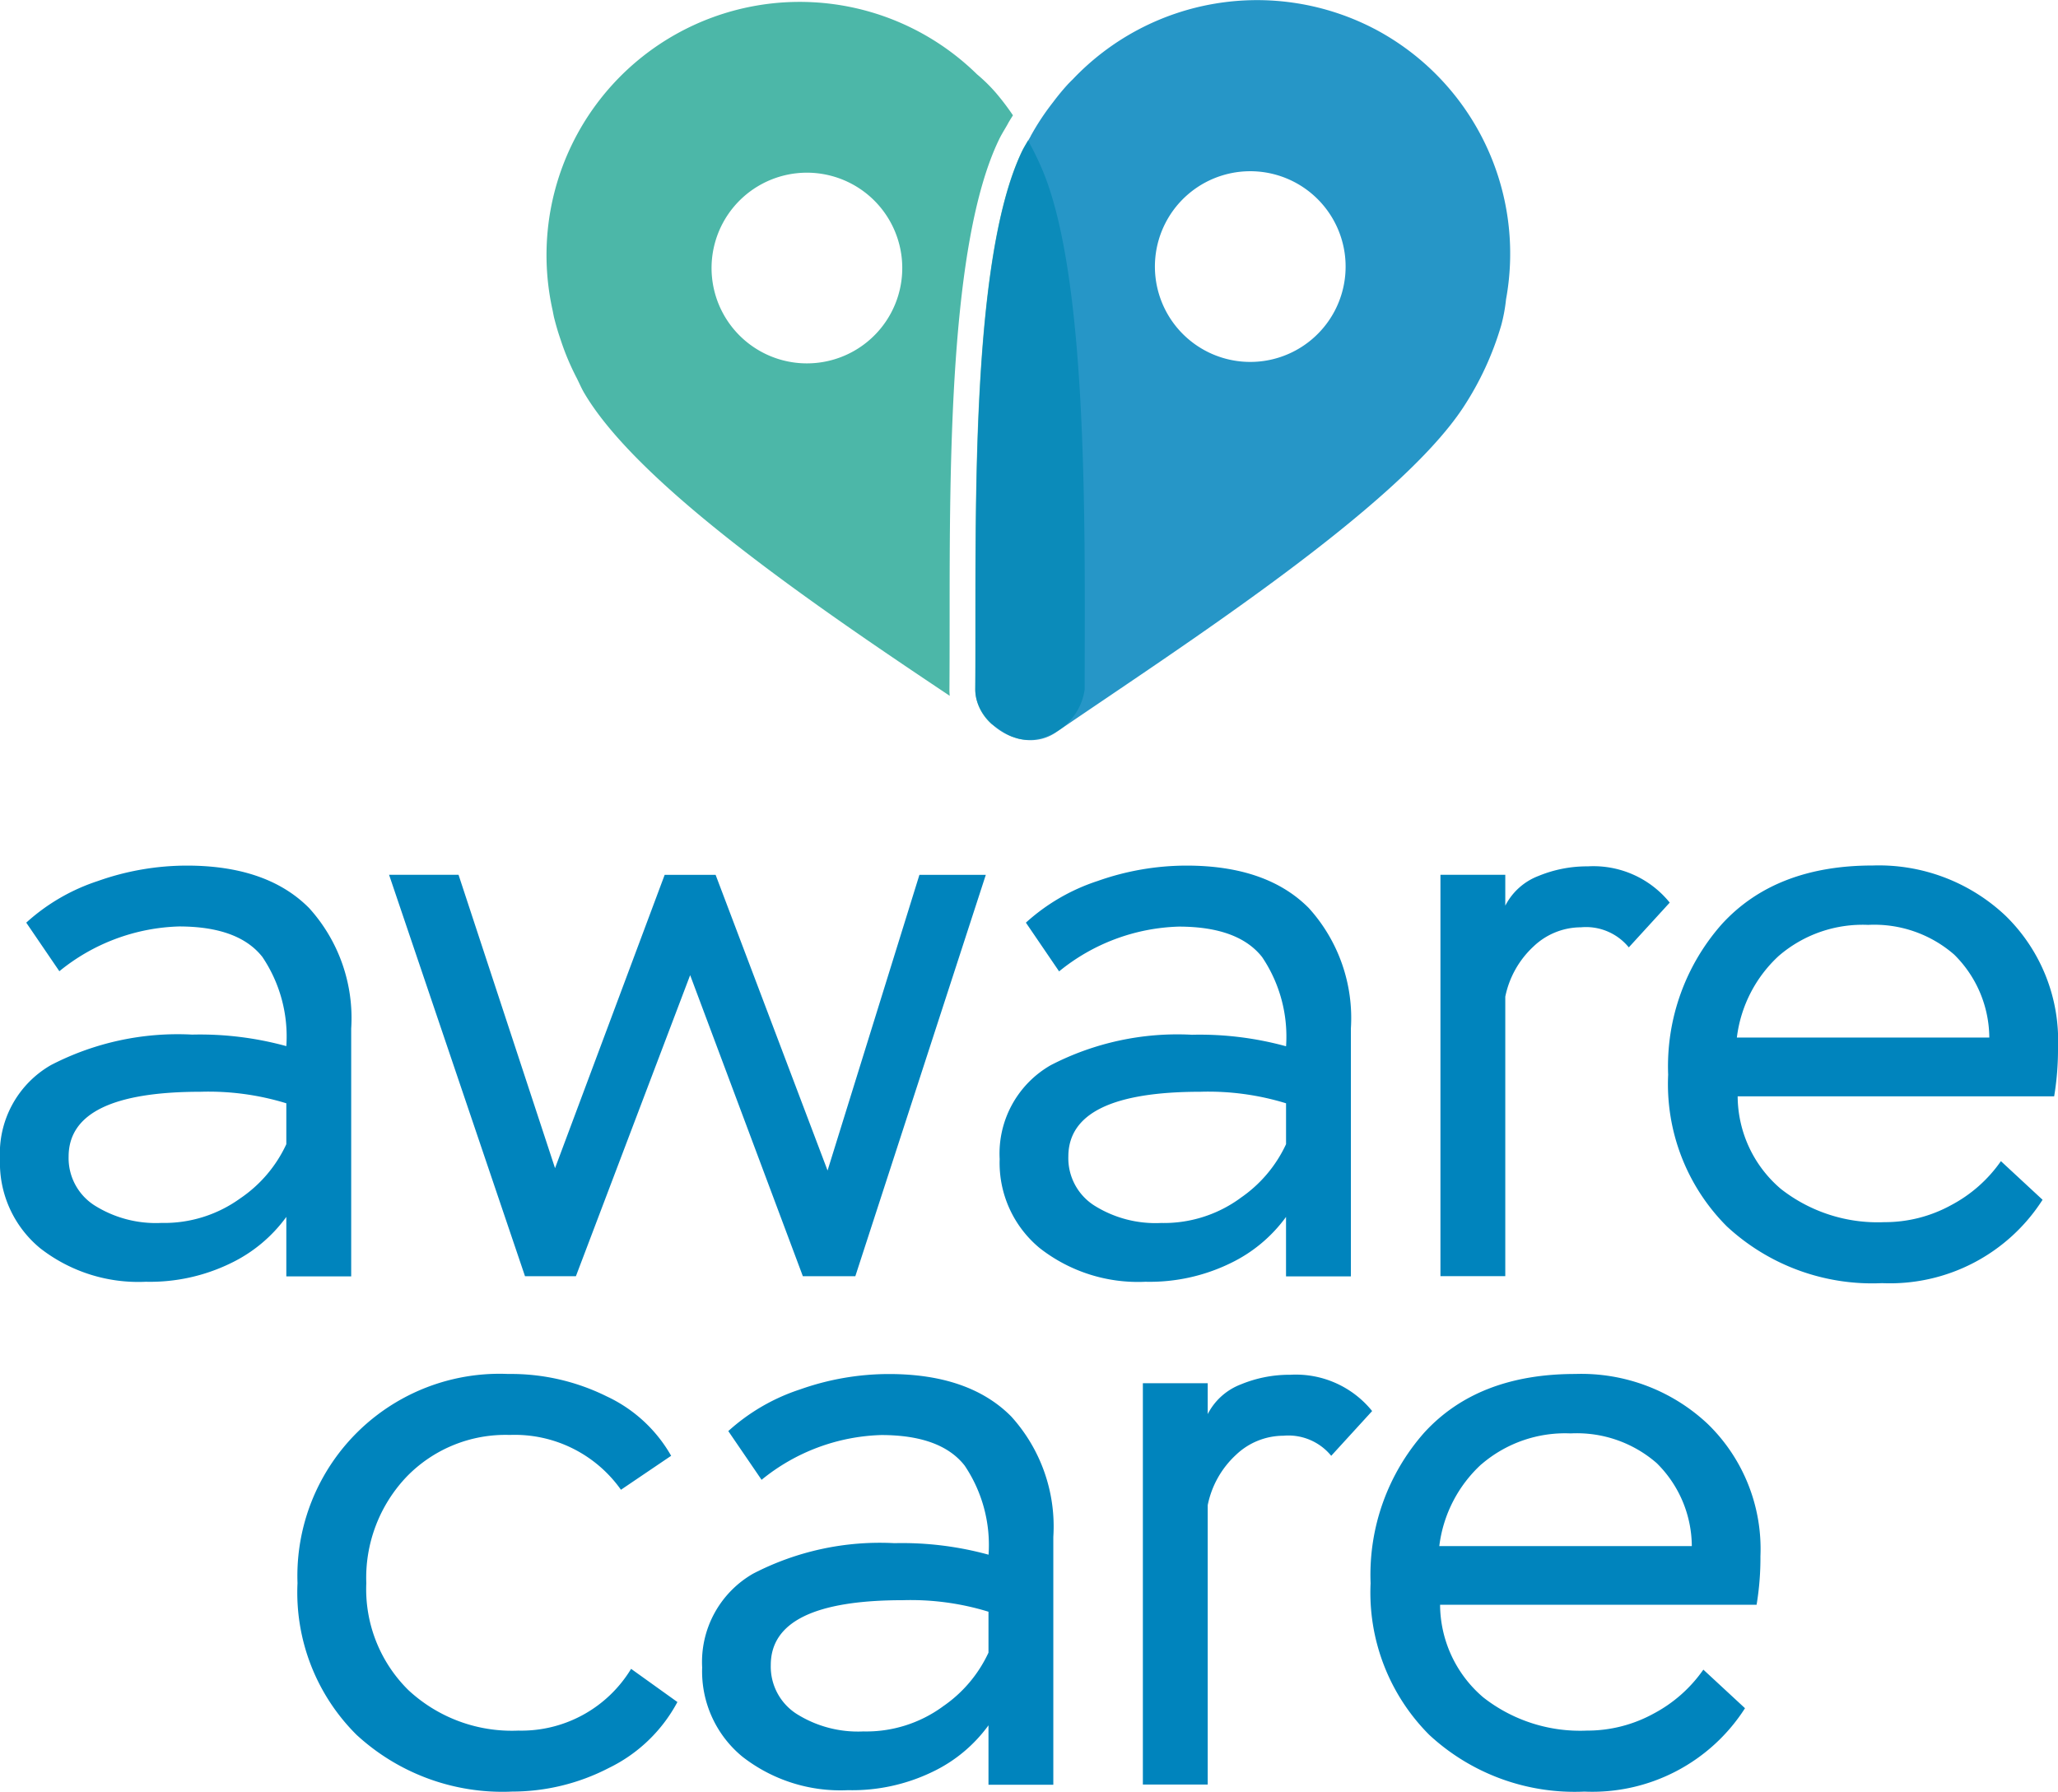
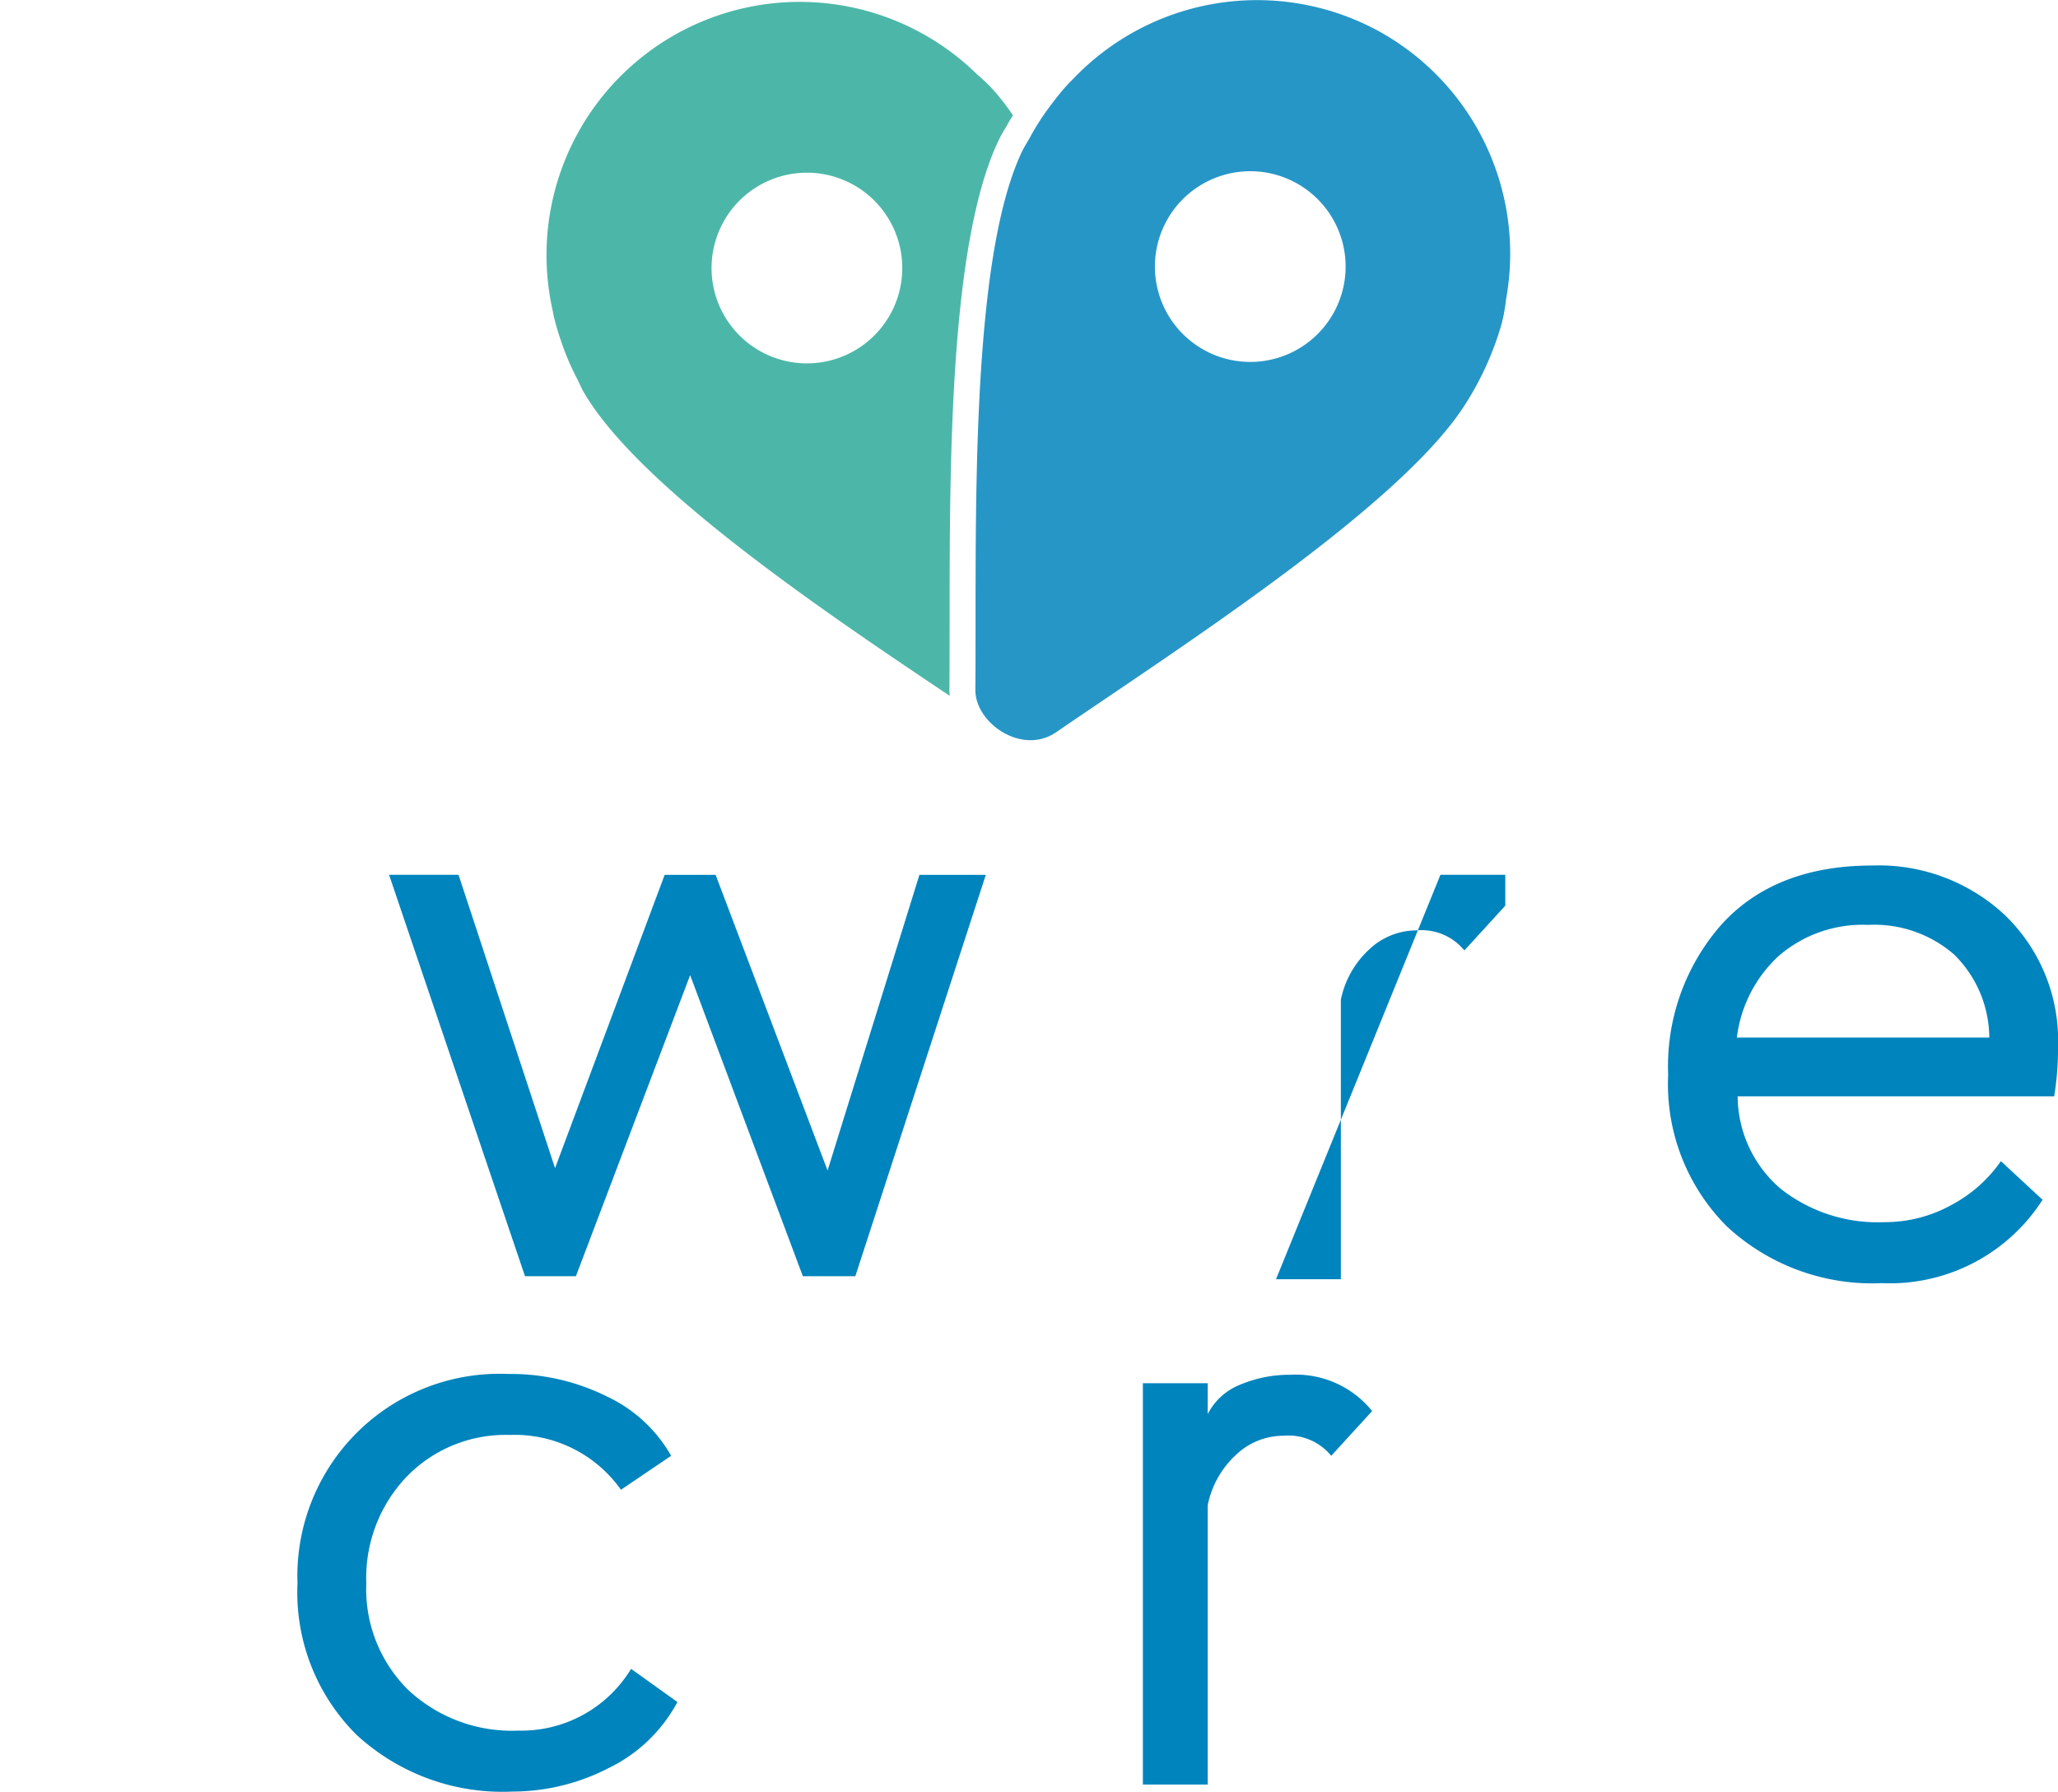
<svg xmlns="http://www.w3.org/2000/svg" id="logo" width="107.097" height="93.239" viewBox="0 0 107.097 93.239">
  <defs>
    <clipPath id="clip-path">
      <rect id="Rectangle_15" data-name="Rectangle 15" width="107.097" height="93.239" fill="none" />
    </clipPath>
    <clipPath id="clip-path-3">
      <rect id="Rectangle_13" data-name="Rectangle 13" width="27.819" height="38.521" fill="none" />
    </clipPath>
  </defs>
  <g id="Group_21" data-name="Group 21" clip-path="url(#clip-path)">
    <g id="Group_20" data-name="Group 20">
      <g id="Group_19" data-name="Group 19" clip-path="url(#clip-path)">
-         <path id="Path_40" data-name="Path 40" d="M94.536,44.366a2.889,2.889,0,0,0,.3.1c.057.013.114.021.171.03s.141.017.212.023a3.047,3.047,0,0,0,3.041-2.623c0-7.821.238-21.253-2.2-27.037a16.7,16.7,0,0,0-.748-1.535c-.115.2-.233.39-.324.581-2.791,5.857-2.36,19.97-2.428,28.017a2.489,2.489,0,0,0,.853,1.772l.668.449a2.271,2.271,0,0,0,.446.228" transform="translate(-41.814 -6.017)" fill="#4cb7a8" />
        <path id="Path_41" data-name="Path 41" d="M72.844,35.97c.009-1.08.009-2.269.01-3.534,0-8.317,0-19.707,2.55-25.051.1-.216.222-.418.328-.6.044-.075.089-.149.124-.212l.032-.06.055-.1.012-.015c.059-.107.131-.212.194-.317a12.879,12.879,0,0,0-.882-1.163l0,0a8.567,8.567,0,0,0-.987-.97A13.177,13.177,0,0,0,52.2,16.259c.018.107.041.209.061.315.1.4.212.791.349,1.184a13.06,13.06,0,0,0,.8,1.922c0,.006,0,.013.008.019l.007.009c.141.274.265.575.415.827C56.7,25.394,66.074,31.758,72.859,36.292c-.009-.107-.016-.215-.015-.322M67.776,18.4A4.962,4.962,0,1,1,69.8,11.684,4.962,4.962,0,0,1,67.776,18.4" transform="translate(-23.436 -0.08)" fill="#4cb7a8" />
-         <path id="Path_42" data-name="Path 42" d="M1.366,85.126A10.319,10.319,0,0,1,5.1,82.957a13.881,13.881,0,0,1,4.62-.8q4.177,0,6.367,2.21a8.523,8.523,0,0,1,2.189,6.267v12.9H14.9v-3.094a7.675,7.675,0,0,1-2.893,2.41,9.586,9.586,0,0,1-4.419.965,8.3,8.3,0,0,1-5.5-1.747A5.751,5.751,0,0,1,0,97.418a5.3,5.3,0,0,1,2.652-4.88A14.339,14.339,0,0,1,10,90.952a16.989,16.989,0,0,1,4.9.6,7.4,7.4,0,0,0-1.246-4.641q-1.245-1.586-4.338-1.587a10.31,10.31,0,0,0-6.227,2.33ZM12.514,99.467A6.907,6.907,0,0,0,14.9,96.656V94.527a13.778,13.778,0,0,0-4.46-.6q-6.868,0-6.869,3.375A2.919,2.919,0,0,0,4.9,99.829a5.989,5.989,0,0,0,3.495.924,6.756,6.756,0,0,0,4.118-1.286" transform="translate(0 -37.109)" fill="#0084bd" />
        <path id="Path_43" data-name="Path 43" d="M61.19,103.923H58.459L52.594,88.255l-5.945,15.668H44L36.926,83.032h3.615L45.563,98.3l5.705-15.265h2.651l5.826,15.387,4.78-15.387H67.98Z" transform="translate(-16.679 -37.506)" fill="#0084bd" />
-         <path id="Path_44" data-name="Path 44" d="M96.244,85.126a10.319,10.319,0,0,1,3.736-2.169,13.881,13.881,0,0,1,4.62-.8q4.177,0,6.367,2.21a8.523,8.523,0,0,1,2.189,6.267v12.9h-3.375v-3.094a7.675,7.675,0,0,1-2.893,2.41,9.586,9.586,0,0,1-4.419.965,8.292,8.292,0,0,1-5.5-1.747,5.748,5.748,0,0,1-2.09-4.641,5.3,5.3,0,0,1,2.652-4.88,14.339,14.339,0,0,1,7.352-1.587,16.989,16.989,0,0,1,4.9.6,7.4,7.4,0,0,0-1.245-4.641q-1.246-1.586-4.339-1.587a10.311,10.311,0,0,0-6.227,2.33Zm11.147,14.341a6.907,6.907,0,0,0,2.391-2.812V94.527a13.775,13.775,0,0,0-4.459-.6q-6.87,0-6.87,3.375a2.921,2.921,0,0,0,1.326,2.53,5.989,5.989,0,0,0,3.495.924,6.756,6.756,0,0,0,4.118-1.286" transform="translate(-42.857 -37.109)" fill="#0084bd" />
-         <path id="Path_45" data-name="Path 45" d="M136.713,82.668h3.374v1.608a3.236,3.236,0,0,1,1.727-1.547,6.634,6.634,0,0,1,2.571-.5,5.1,5.1,0,0,1,4.259,1.887l-2.129,2.33a2.876,2.876,0,0,0-2.49-1.045,3.585,3.585,0,0,0-2.471,1,4.88,4.88,0,0,0-1.467,2.612v14.543h-3.374Z" transform="translate(-61.753 -37.142)" fill="#0084bd" />
+         <path id="Path_45" data-name="Path 45" d="M136.713,82.668h3.374v1.608l-2.129,2.33a2.876,2.876,0,0,0-2.49-1.045,3.585,3.585,0,0,0-2.471,1,4.88,4.88,0,0,0-1.467,2.612v14.543h-3.374Z" transform="translate(-61.753 -37.142)" fill="#0084bd" />
        <path id="Path_46" data-name="Path 46" d="M177.81,99.548a9.431,9.431,0,0,1-8.356,4.339,11.12,11.12,0,0,1-8.074-2.954,10.47,10.47,0,0,1-3.054-7.894,11.158,11.158,0,0,1,2.792-7.834q2.791-3.054,7.853-3.053a9.6,9.6,0,0,1,6.91,2.612,9.066,9.066,0,0,1,2.732,6.869,14.892,14.892,0,0,1-.2,2.532h-16.47a6.364,6.364,0,0,0,2.25,4.82,8.163,8.163,0,0,0,5.383,1.728,7.16,7.16,0,0,0,3.475-.885,7.306,7.306,0,0,0,2.591-2.29Zm-13.72-12.7a6.922,6.922,0,0,0-2.189,4.259h13.137a6.117,6.117,0,0,0-1.828-4.319,6.33,6.33,0,0,0-4.479-1.546,6.68,6.68,0,0,0-4.64,1.606" transform="translate(-71.516 -37.109)" fill="#0084bd" />
        <path id="Path_47" data-name="Path 47" d="M48.01,147.486a8.008,8.008,0,0,1-3.576,3.435,10.943,10.943,0,0,1-5.021,1.225,11.2,11.2,0,0,1-8.1-2.953,10.439,10.439,0,0,1-3.073-7.894,10.519,10.519,0,0,1,10.967-10.886,11.207,11.207,0,0,1,5.122,1.165,7.5,7.5,0,0,1,3.355,3.093l-2.612,1.768a6.769,6.769,0,0,0-5.785-2.853,7.163,7.163,0,0,0-5.363,2.169A7.626,7.626,0,0,0,31.82,141.3a7.376,7.376,0,0,0,2.189,5.564,7.908,7.908,0,0,0,5.725,2.109,6.679,6.679,0,0,0,5.866-3.214Z" transform="translate(-12.758 -58.908)" fill="#0084bd" />
-         <path id="Path_48" data-name="Path 48" d="M68,133.385a10.354,10.354,0,0,1,3.737-2.169,13.864,13.864,0,0,1,4.62-.8q4.178,0,6.367,2.209a8.521,8.521,0,0,1,2.19,6.267v12.9H81.54v-3.094a7.675,7.675,0,0,1-2.892,2.411,9.6,9.6,0,0,1-4.419.964,8.293,8.293,0,0,1-5.5-1.747,5.745,5.745,0,0,1-2.089-4.64,5.3,5.3,0,0,1,2.652-4.881,14.332,14.332,0,0,1,7.352-1.587,17,17,0,0,1,4.9.6,7.4,7.4,0,0,0-1.246-4.64q-1.244-1.586-4.338-1.587a10.312,10.312,0,0,0-6.228,2.33ZM79.15,147.727a6.913,6.913,0,0,0,2.39-2.812v-2.129a13.782,13.782,0,0,0-4.459-.6q-6.871,0-6.87,3.375a2.923,2.923,0,0,0,1.326,2.531,5.993,5.993,0,0,0,3.494.924,6.757,6.757,0,0,0,4.118-1.286" transform="translate(-30.1 -58.908)" fill="#0084bd" />
        <path id="Path_49" data-name="Path 49" d="M108.471,130.927h3.375v1.607a3.231,3.231,0,0,1,1.727-1.547,6.613,6.613,0,0,1,2.571-.5,5.1,5.1,0,0,1,4.258,1.888l-2.129,2.33a2.878,2.878,0,0,0-2.49-1.045,3.585,3.585,0,0,0-2.471,1,4.869,4.869,0,0,0-1.466,2.611v14.543h-3.375Z" transform="translate(-48.997 -58.941)" fill="#0084bd" />
-         <path id="Path_50" data-name="Path 50" d="M149.568,147.808a9.431,9.431,0,0,1-8.357,4.339,11.127,11.127,0,0,1-8.075-2.953,10.475,10.475,0,0,1-3.052-7.894,11.16,11.16,0,0,1,2.791-7.834q2.793-3.053,7.854-3.053a9.6,9.6,0,0,1,6.91,2.611,9.068,9.068,0,0,1,2.732,6.87,14.877,14.877,0,0,1-.2,2.531H133.7a6.371,6.371,0,0,0,2.25,4.821,8.167,8.167,0,0,0,5.383,1.727,7.175,7.175,0,0,0,3.476-.883,7.316,7.316,0,0,0,2.591-2.29Zm-13.72-12.695a6.915,6.915,0,0,0-2.189,4.259H146.8a6.112,6.112,0,0,0-1.827-4.319,6.328,6.328,0,0,0-4.48-1.547,6.677,6.677,0,0,0-4.64,1.607" transform="translate(-58.759 -58.908)" fill="#0084bd" />
        <g id="Group_18" data-name="Group 18" transform="translate(50.755)" opacity="0.85">
          <g id="Group_17" data-name="Group 17">
            <g id="Group_16" data-name="Group 16" clip-path="url(#clip-path-3)">
              <path id="Path_51" data-name="Path 51" d="M113.367,1.517A13.219,13.219,0,0,0,97.631,4.138c-.08.074-.15.15-.227.227-.276.3-.537.617-.787.951a13.01,13.01,0,0,0-1.15,1.734c0,.007-.008.011-.012.018s0,.007,0,.01c-.147.27-.328.541-.455.806-2.791,5.857-2.359,19.97-2.428,28.017-.015,1.718,2.416,3.427,4.2,2.208,6.452-4.421,17.76-11.675,21.2-16.925a15.907,15.907,0,0,0,1.962-4.245v0a8.547,8.547,0,0,0,.253-1.36,13.214,13.214,0,0,0-6.811-14.058m-2.108,14.663a4.962,4.962,0,1,1-2.077-6.7,4.962,4.962,0,0,1,2.077,6.7" transform="translate(-92.569 0)" fill="#0084bd" />
            </g>
          </g>
        </g>
      </g>
    </g>
  </g>
</svg>